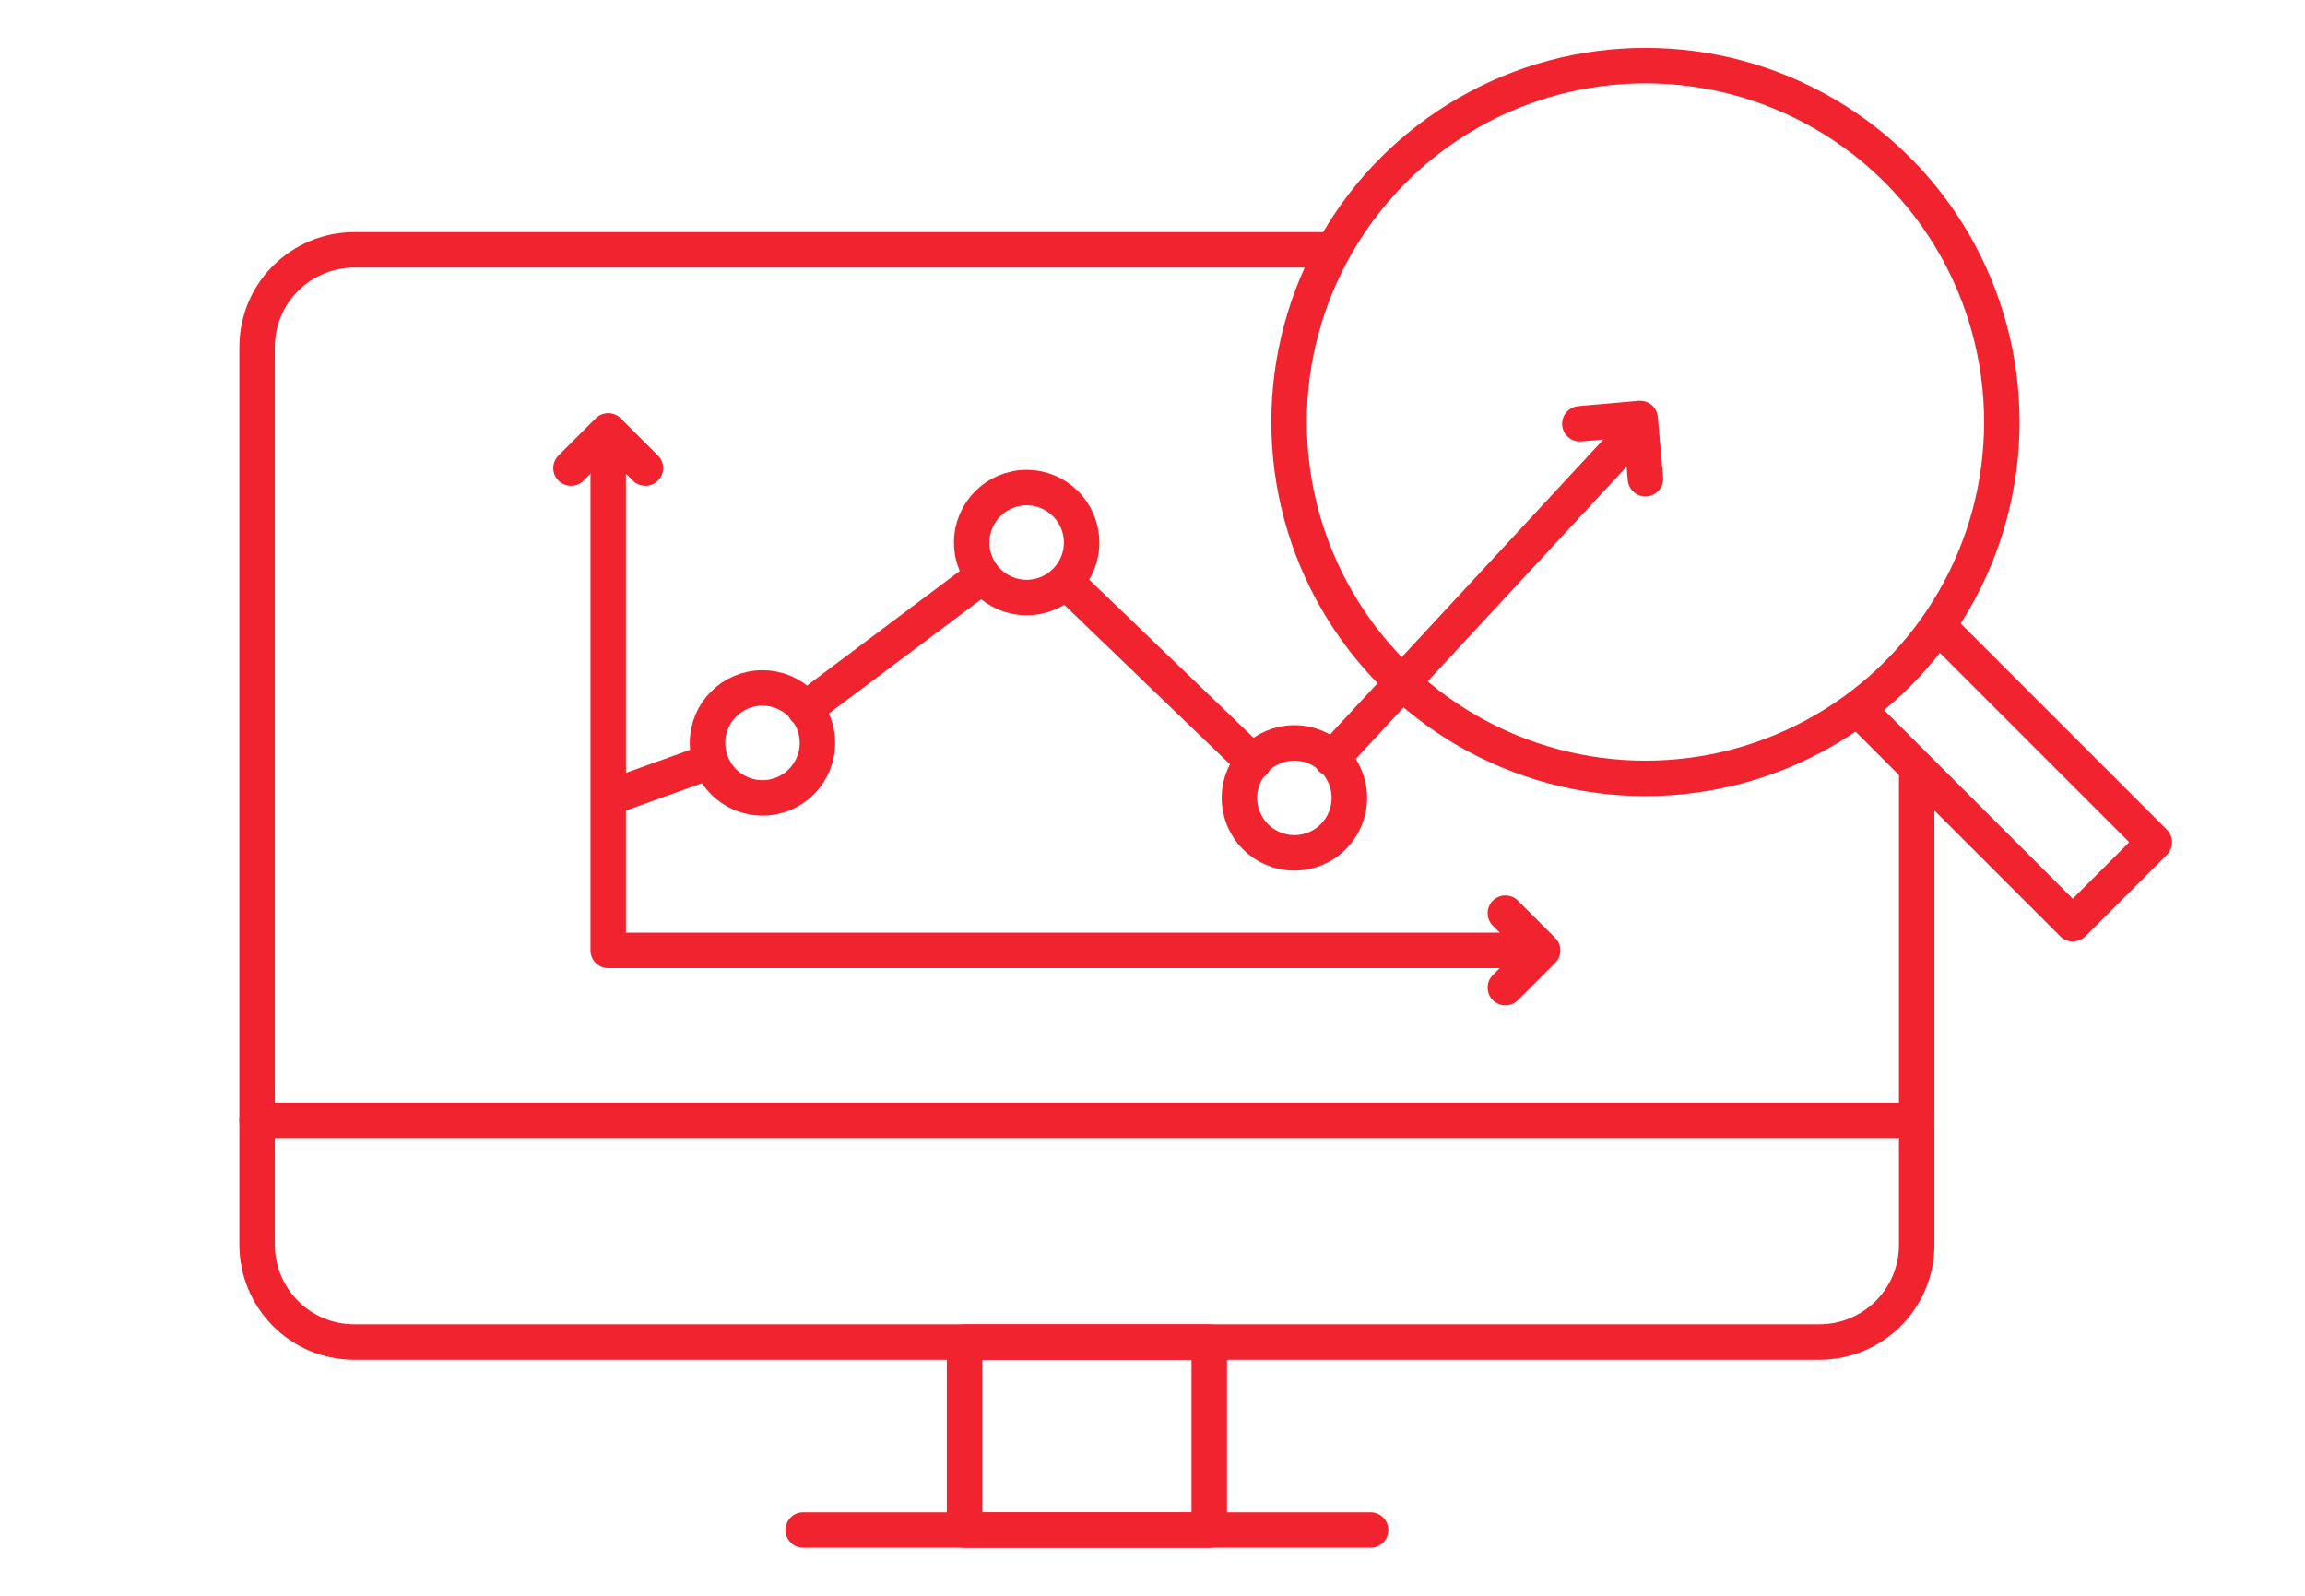
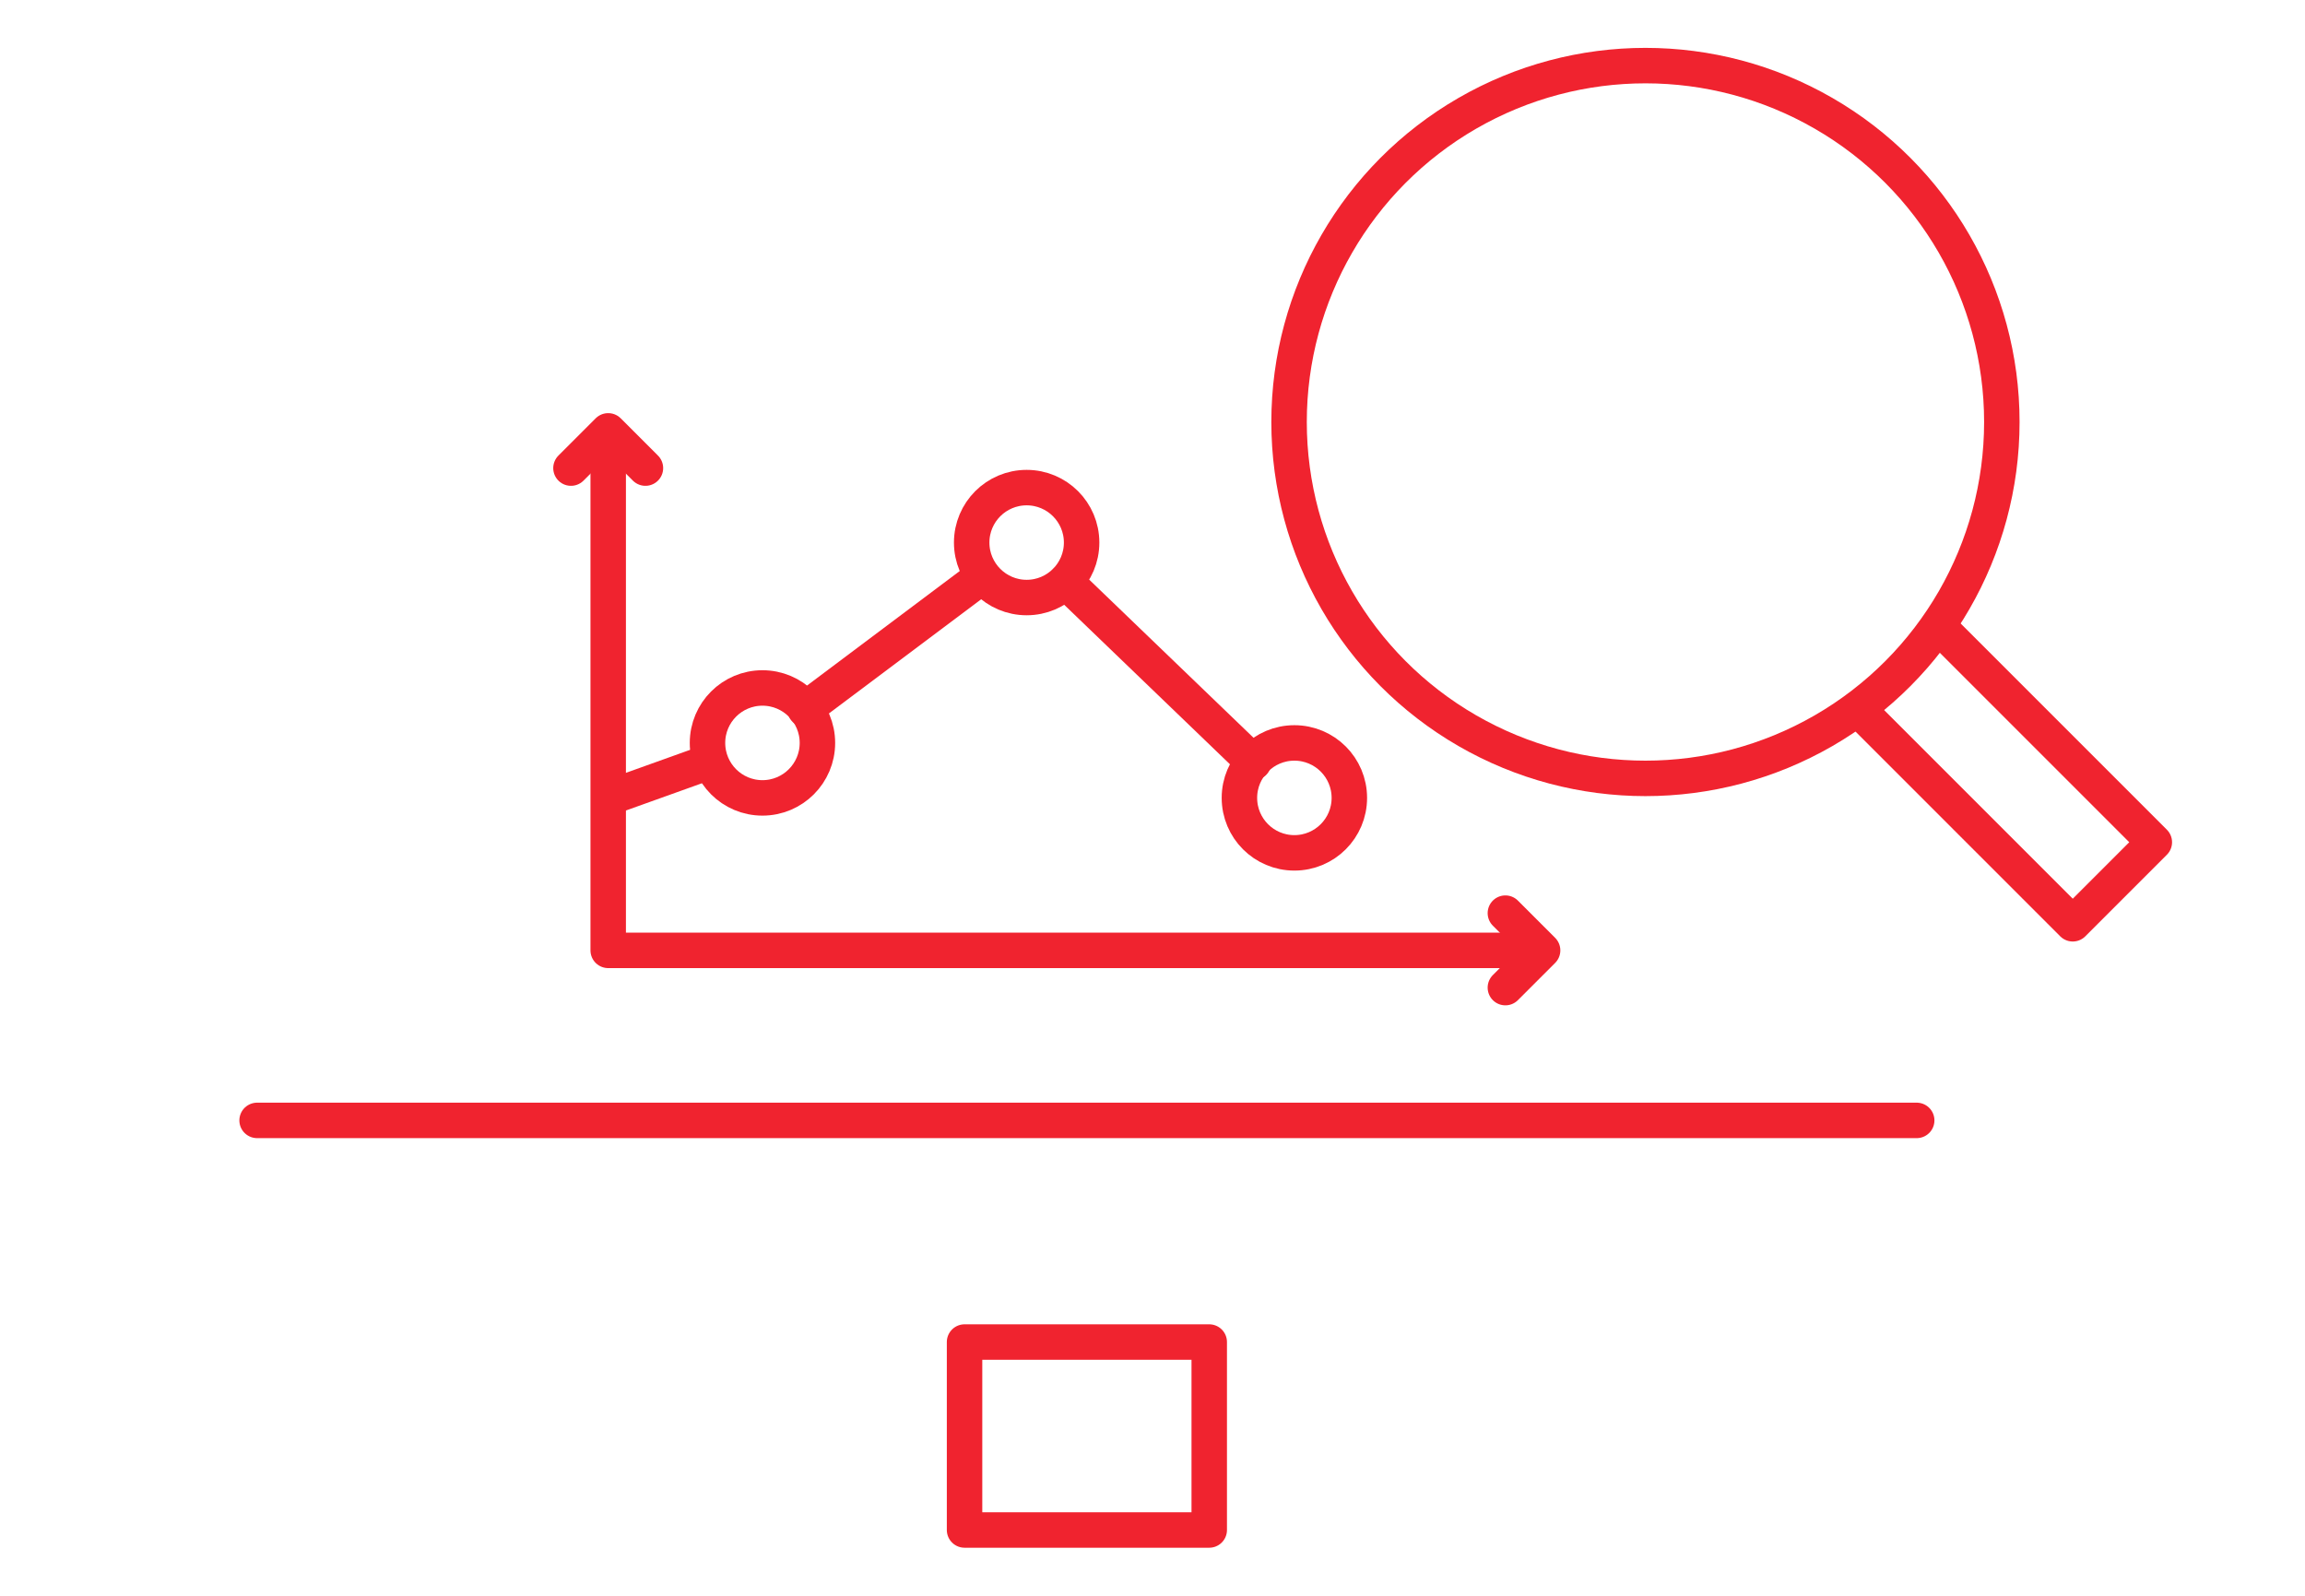
<svg xmlns="http://www.w3.org/2000/svg" version="1.1" id="レイヤー_1" x="0px" y="0px" viewBox="0 0 130 90" style="enable-background:new 0 0 130 90;" xml:space="preserve">
  <style type="text/css">
	.st0{fill:none;stroke:#F0232F;stroke-width:2;stroke-linecap:round;stroke-linejoin:round;}
</style>
  <g transform="translate(-4535.175 -3802.662)">
    <g transform="translate(4536.175 3814.051)">
-       <path class="st0" d="M107.1,32v26.8c0,3.1-2.5,5.5-5.5,5.5l0,0H19c-3.1,0-5.5-2.5-5.5-5.5l0,0V8.2c0-3.1,2.5-5.5,5.5-5.5h55.1" />
      <line class="st0" x1="13.5" y1="51.8" x2="107.1" y2="51.8" />
      <rect x="53.4" y="64.3" class="st0" width="13.8" height="10.6" />
-       <line class="st0" x1="44.3" y1="74.9" x2="76.3" y2="74.9" />
    </g>
    <g transform="translate(4553.877 3803.662)">
      <path class="st0" d="M13.5,25.4l2.1-2.1l2.1,2.1" />
      <path class="st0" d="M66.2,50.5l2.1,2.1l-2.1,2.1" />
      <path class="st0" d="M67.2,52.6H15.6v-29" />
      <path class="st0" d="M86.2,39.1l12,12l4.6-4.6l-12-12" />
      <circle class="st0" cx="74.1" cy="22.8" r="20.1" />
-       <path class="st0" d="M70.4,22.9l3.4-0.3l0.3,3.4" />
-       <path class="st0" d="M56.4,41.8l16.4-17.7" />
      <path class="st0" d="M41.4,31.8L52,42" />
      <path class="st0" d="M26.7,39l10-7.5" />
      <path class="st0" d="M15.9,43.9l5.3-1.9" />
      <circle class="st0" cx="24.3" cy="40.9" r="3.1" />
      <circle class="st0" cx="39.2" cy="29.6" r="3.1" />
      <circle class="st0" cx="54.3" cy="44" r="3.1" />
    </g>
  </g>
</svg>